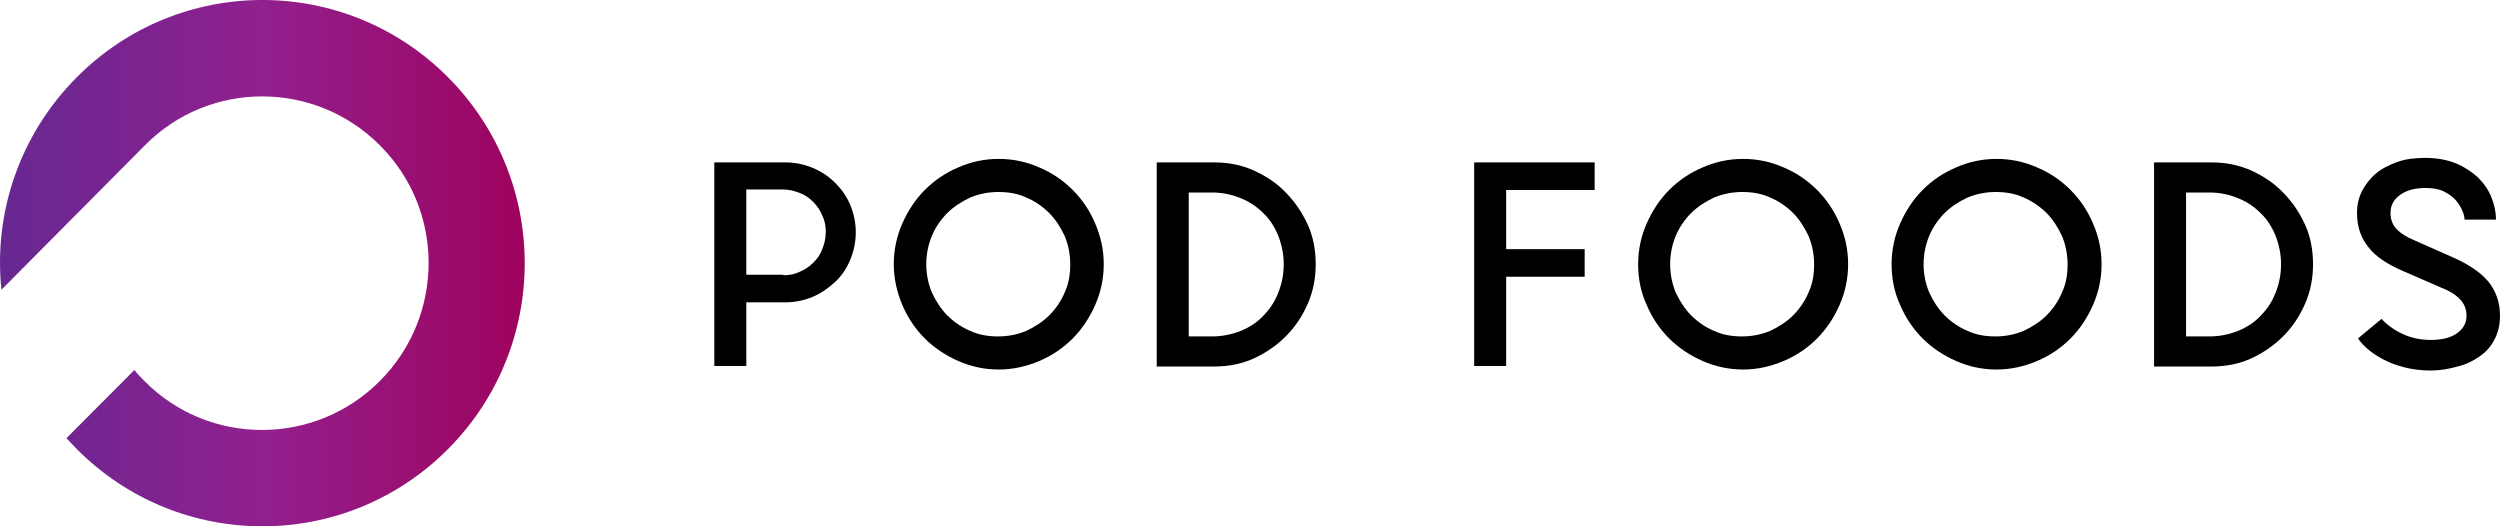
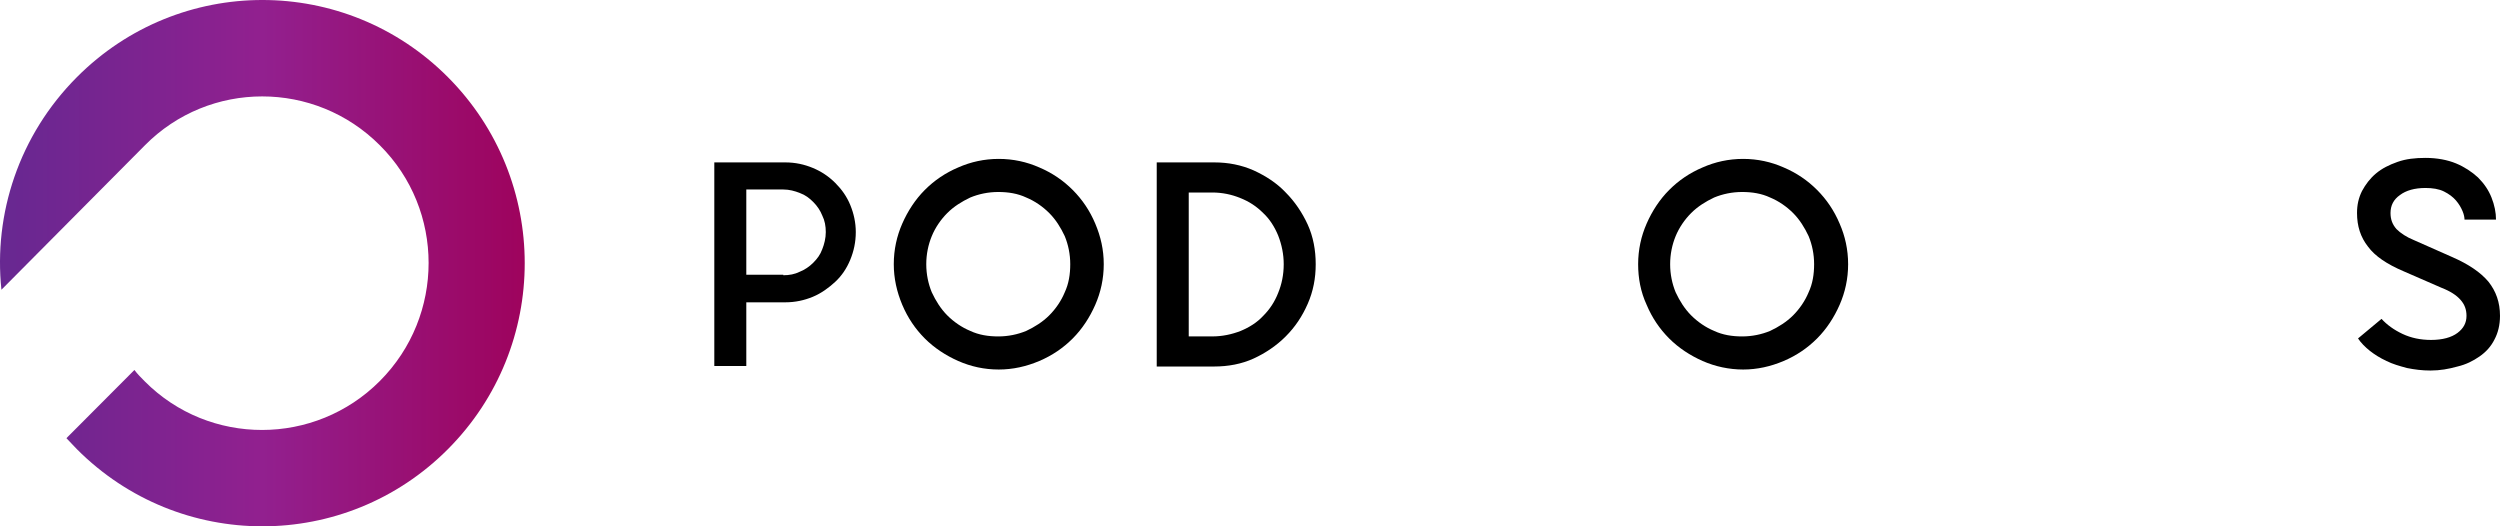
<svg xmlns="http://www.w3.org/2000/svg" width="152" height="32" viewBox="0 0 152 32" fill="none">
  <g clip-path="url(#clip0_57_178)">
    <path d="M45.375 18.412V22.253H43.43V9.874H47.746C48.354 9.874 48.901 9.996 49.418 10.21C49.934 10.423 50.391 10.728 50.786 11.124C51.181 11.521 51.485 11.948 51.697 12.466C51.91 12.984 52.032 13.533 52.032 14.112C52.032 14.722 51.91 15.271 51.697 15.79C51.485 16.308 51.181 16.765 50.786 17.131C50.391 17.497 49.934 17.832 49.418 18.046C48.901 18.259 48.354 18.381 47.746 18.381H45.375V18.412ZM47.624 16.735C47.989 16.735 48.324 16.674 48.628 16.521C48.931 16.399 49.205 16.216 49.448 15.972C49.691 15.728 49.874 15.485 49.995 15.149C50.117 14.844 50.208 14.478 50.208 14.112C50.208 13.747 50.147 13.411 49.995 13.106C49.874 12.801 49.691 12.527 49.448 12.283C49.205 12.039 48.962 11.856 48.628 11.734C48.324 11.612 47.989 11.521 47.624 11.521H45.375V16.704H47.624V16.735Z" fill="black" />
    <path d="M54.342 16.064C54.342 15.18 54.524 14.357 54.858 13.594C55.193 12.832 55.649 12.131 56.226 11.551C56.804 10.972 57.472 10.515 58.263 10.179C59.023 9.844 59.843 9.661 60.725 9.661C61.606 9.661 62.427 9.844 63.187 10.179C63.977 10.515 64.645 10.972 65.223 11.551C65.8 12.131 66.257 12.802 66.591 13.594C66.925 14.387 67.108 15.18 67.108 16.064C67.108 16.948 66.925 17.771 66.591 18.534C66.257 19.296 65.8 19.997 65.223 20.577C64.645 21.156 63.977 21.613 63.187 21.949C62.396 22.284 61.576 22.467 60.725 22.467C59.843 22.467 59.023 22.284 58.263 21.949C57.503 21.613 56.804 21.156 56.226 20.577C55.649 19.997 55.193 19.326 54.858 18.534C54.524 17.741 54.342 16.918 54.342 16.064ZM56.317 16.064C56.317 16.674 56.439 17.253 56.652 17.771C56.895 18.29 57.199 18.778 57.594 19.174C57.989 19.57 58.475 19.906 58.992 20.119C59.509 20.363 60.086 20.455 60.694 20.455C61.302 20.455 61.88 20.333 62.396 20.119C62.913 19.875 63.399 19.57 63.794 19.174C64.19 18.778 64.524 18.29 64.737 17.771C64.98 17.253 65.071 16.674 65.071 16.064C65.071 15.454 64.95 14.875 64.737 14.357C64.494 13.838 64.19 13.35 63.794 12.954C63.399 12.558 62.913 12.222 62.396 12.009C61.88 11.765 61.302 11.673 60.694 11.673C60.086 11.673 59.509 11.795 58.992 12.009C58.475 12.253 57.989 12.558 57.594 12.954C57.199 13.35 56.864 13.838 56.652 14.357C56.439 14.875 56.317 15.454 56.317 16.064Z" fill="black" />
    <path d="M70.329 22.253V9.874H73.825C74.676 9.874 75.466 10.027 76.226 10.362C76.955 10.697 77.624 11.124 78.171 11.704C78.718 12.252 79.174 12.923 79.509 13.655C79.843 14.387 79.995 15.21 79.995 16.064C79.995 16.918 79.843 17.71 79.509 18.473C79.174 19.235 78.749 19.875 78.171 20.454C77.624 21.003 76.955 21.461 76.226 21.796C75.496 22.131 74.676 22.284 73.825 22.284H70.329V22.253ZM72.275 11.704V20.454H73.703C74.311 20.454 74.889 20.333 75.436 20.119C75.952 19.906 76.439 19.601 76.803 19.204C77.199 18.808 77.502 18.351 77.715 17.802C77.928 17.284 78.05 16.704 78.05 16.064C78.05 15.454 77.928 14.875 77.715 14.326C77.502 13.807 77.199 13.32 76.803 12.954C76.408 12.557 75.952 12.252 75.405 12.039C74.889 11.826 74.311 11.704 73.703 11.704H72.275Z" fill="black" />
-     <path d="M89.6 9.874H96.955V11.551H91.575V15.149H96.347V16.826H91.575V22.253H89.63V9.874H89.6Z" fill="black" />
    <path d="M99.599 16.064C99.599 15.18 99.782 14.357 100.116 13.594C100.45 12.832 100.906 12.131 101.484 11.551C102.062 10.972 102.73 10.515 103.521 10.179C104.28 9.844 105.101 9.661 105.982 9.661C106.864 9.661 107.685 9.844 108.444 10.179C109.234 10.515 109.903 10.972 110.481 11.551C111.058 12.131 111.514 12.802 111.849 13.594C112.183 14.357 112.366 15.18 112.366 16.064C112.366 16.948 112.183 17.771 111.849 18.534C111.514 19.296 111.058 19.997 110.481 20.577C109.903 21.156 109.234 21.613 108.444 21.949C107.654 22.284 106.834 22.467 105.982 22.467C105.131 22.467 104.28 22.284 103.521 21.949C102.761 21.613 102.062 21.156 101.484 20.577C100.906 19.997 100.45 19.326 100.116 18.534C99.751 17.741 99.599 16.918 99.599 16.064ZM101.545 16.064C101.545 16.674 101.666 17.253 101.879 17.771C102.122 18.29 102.426 18.778 102.822 19.174C103.217 19.57 103.702 19.906 104.219 20.119C104.736 20.363 105.314 20.455 105.922 20.455C106.53 20.455 107.107 20.333 107.624 20.119C108.141 19.875 108.626 19.57 109.022 19.174C109.417 18.778 109.751 18.29 109.964 17.771C110.207 17.253 110.298 16.674 110.298 16.064C110.298 15.454 110.177 14.875 109.964 14.357C109.721 13.838 109.417 13.35 109.022 12.954C108.626 12.558 108.141 12.222 107.624 12.009C107.107 11.765 106.53 11.673 105.922 11.673C105.314 11.673 104.736 11.795 104.219 12.009C103.702 12.253 103.217 12.558 102.822 12.954C102.426 13.35 102.092 13.838 101.879 14.357C101.666 14.875 101.545 15.454 101.545 16.064Z" fill="black" />
-     <path d="M115.01 16.064C115.01 15.18 115.192 14.357 115.526 13.594C115.861 12.832 116.317 12.131 116.894 11.551C117.471 10.972 118.14 10.515 118.93 10.179C119.69 9.844 120.511 9.661 121.393 9.661C122.274 9.661 123.094 9.844 123.854 10.179C124.645 10.515 125.314 10.972 125.891 11.551C126.469 12.131 126.924 12.802 127.258 13.594C127.593 14.357 127.775 15.18 127.775 16.064C127.775 16.948 127.593 17.771 127.258 18.534C126.924 19.296 126.469 19.997 125.891 20.577C125.314 21.156 124.645 21.613 123.854 21.949C123.064 22.284 122.243 22.467 121.393 22.467C120.511 22.467 119.69 22.284 118.93 21.949C118.17 21.613 117.471 21.156 116.894 20.577C116.317 19.997 115.861 19.326 115.526 18.534C115.162 17.741 115.01 16.918 115.01 16.064ZM116.955 16.064C116.955 16.674 117.077 17.253 117.29 17.771C117.532 18.29 117.836 18.778 118.231 19.174C118.626 19.57 119.113 19.906 119.63 20.119C120.146 20.363 120.724 20.455 121.332 20.455C121.94 20.455 122.517 20.333 123.034 20.119C123.55 19.875 124.037 19.57 124.432 19.174C124.827 18.778 125.162 18.29 125.374 17.771C125.618 17.253 125.709 16.674 125.709 16.064C125.709 15.454 125.587 14.875 125.374 14.357C125.131 13.838 124.827 13.35 124.432 12.954C124.037 12.558 123.55 12.222 123.034 12.009C122.517 11.765 121.94 11.673 121.332 11.673C120.724 11.673 120.146 11.795 119.63 12.009C119.113 12.253 118.626 12.558 118.231 12.954C117.836 13.35 117.502 13.838 117.29 14.357C117.077 14.875 116.955 15.454 116.955 16.064Z" fill="black" />
-     <path d="M130.967 22.253V9.874H134.462C135.314 9.874 136.103 10.027 136.863 10.362C137.593 10.697 138.262 11.124 138.809 11.704C139.356 12.252 139.812 12.923 140.146 13.655C140.48 14.387 140.632 15.21 140.632 16.064C140.632 16.918 140.48 17.71 140.146 18.473C139.812 19.235 139.386 19.875 138.809 20.454C138.262 21.003 137.593 21.461 136.863 21.796C136.134 22.131 135.314 22.284 134.462 22.284H130.967V22.253ZM132.912 11.704V20.454H134.341C134.949 20.454 135.526 20.333 136.073 20.119C136.59 19.906 137.076 19.601 137.441 19.204C137.836 18.808 138.14 18.351 138.353 17.802C138.566 17.284 138.687 16.704 138.687 16.064C138.687 15.454 138.566 14.875 138.353 14.326C138.14 13.807 137.836 13.32 137.441 12.954C137.046 12.557 136.59 12.252 136.042 12.039C135.526 11.826 134.949 11.704 134.341 11.704H132.912Z" fill="black" />
    <path d="M147.775 22.528C147.258 22.528 146.802 22.467 146.346 22.376C145.89 22.254 145.465 22.132 145.101 21.949C144.706 21.766 144.371 21.552 144.098 21.339C143.794 21.095 143.55 20.851 143.368 20.577L144.797 19.387C145.131 19.753 145.556 20.058 146.073 20.302C146.59 20.546 147.167 20.668 147.806 20.668C148.505 20.668 149.052 20.516 149.417 20.241C149.782 19.967 149.963 19.631 149.963 19.204C149.963 18.808 149.842 18.503 149.599 18.229C149.356 17.954 148.991 17.71 148.444 17.497L146.134 16.491C145.131 16.064 144.402 15.576 143.976 14.997C143.52 14.418 143.307 13.747 143.307 12.954C143.307 12.466 143.398 12.039 143.611 11.612C143.824 11.216 144.098 10.85 144.462 10.545C144.827 10.24 145.252 10.027 145.769 9.844C146.286 9.661 146.833 9.6 147.471 9.6C148.17 9.6 148.809 9.722 149.326 9.935C149.842 10.149 150.298 10.454 150.662 10.789C151.027 11.155 151.301 11.551 151.483 12.009C151.666 12.466 151.757 12.924 151.757 13.35H149.842C149.842 13.228 149.812 13.045 149.721 12.832C149.63 12.618 149.508 12.405 149.326 12.192C149.143 11.978 148.9 11.795 148.596 11.643C148.292 11.49 147.897 11.429 147.471 11.429C146.802 11.429 146.286 11.582 145.921 11.856C145.526 12.131 145.343 12.497 145.343 12.954C145.343 13.35 145.465 13.655 145.708 13.93C145.951 14.174 146.316 14.418 146.772 14.601L149.113 15.637C150.085 16.064 150.814 16.552 151.301 17.131C151.757 17.71 152 18.381 152 19.204C152 19.753 151.878 20.241 151.666 20.638C151.453 21.064 151.149 21.4 150.754 21.674C150.358 21.949 149.933 22.162 149.417 22.284C148.87 22.436 148.353 22.528 147.775 22.528Z" fill="black" />
    <path d="M0.087 17.616C-0.399 13.012 1.151 8.225 4.677 4.688C10.908 -1.563 20.999 -1.563 27.23 4.688C33.461 10.939 33.461 21.061 27.23 27.312C20.999 33.563 10.908 33.563 4.677 27.312C4.464 27.099 4.251 26.855 4.039 26.641L8.172 22.495C8.355 22.738 8.567 22.952 8.81 23.196C12.731 27.129 19.145 27.129 23.096 23.165C27.047 19.201 27.047 12.768 23.096 8.835C19.145 4.871 12.731 4.871 8.81 8.835L0.087 17.616Z" fill="url(#paint0_linear_57_178)" />
  </g>
  <defs>
    <linearGradient id="paint0_linear_57_178" x1="-0.004" y1="15.995" x2="31.9" y2="15.995" gradientUnits="userSpaceOnUse">
      <stop stop-color="#672891" />
      <stop offset="0.3" stop-color="#7F2390" />
      <stop offset="0.5" stop-color="#92208F" />
      <stop offset="1" stop-color="#9E035D" />
    </linearGradient>
    <clipPath id="clip0_57_178">
      <rect width="152" height="32" fill="white" />
    </clipPath>
  </defs>
</svg>